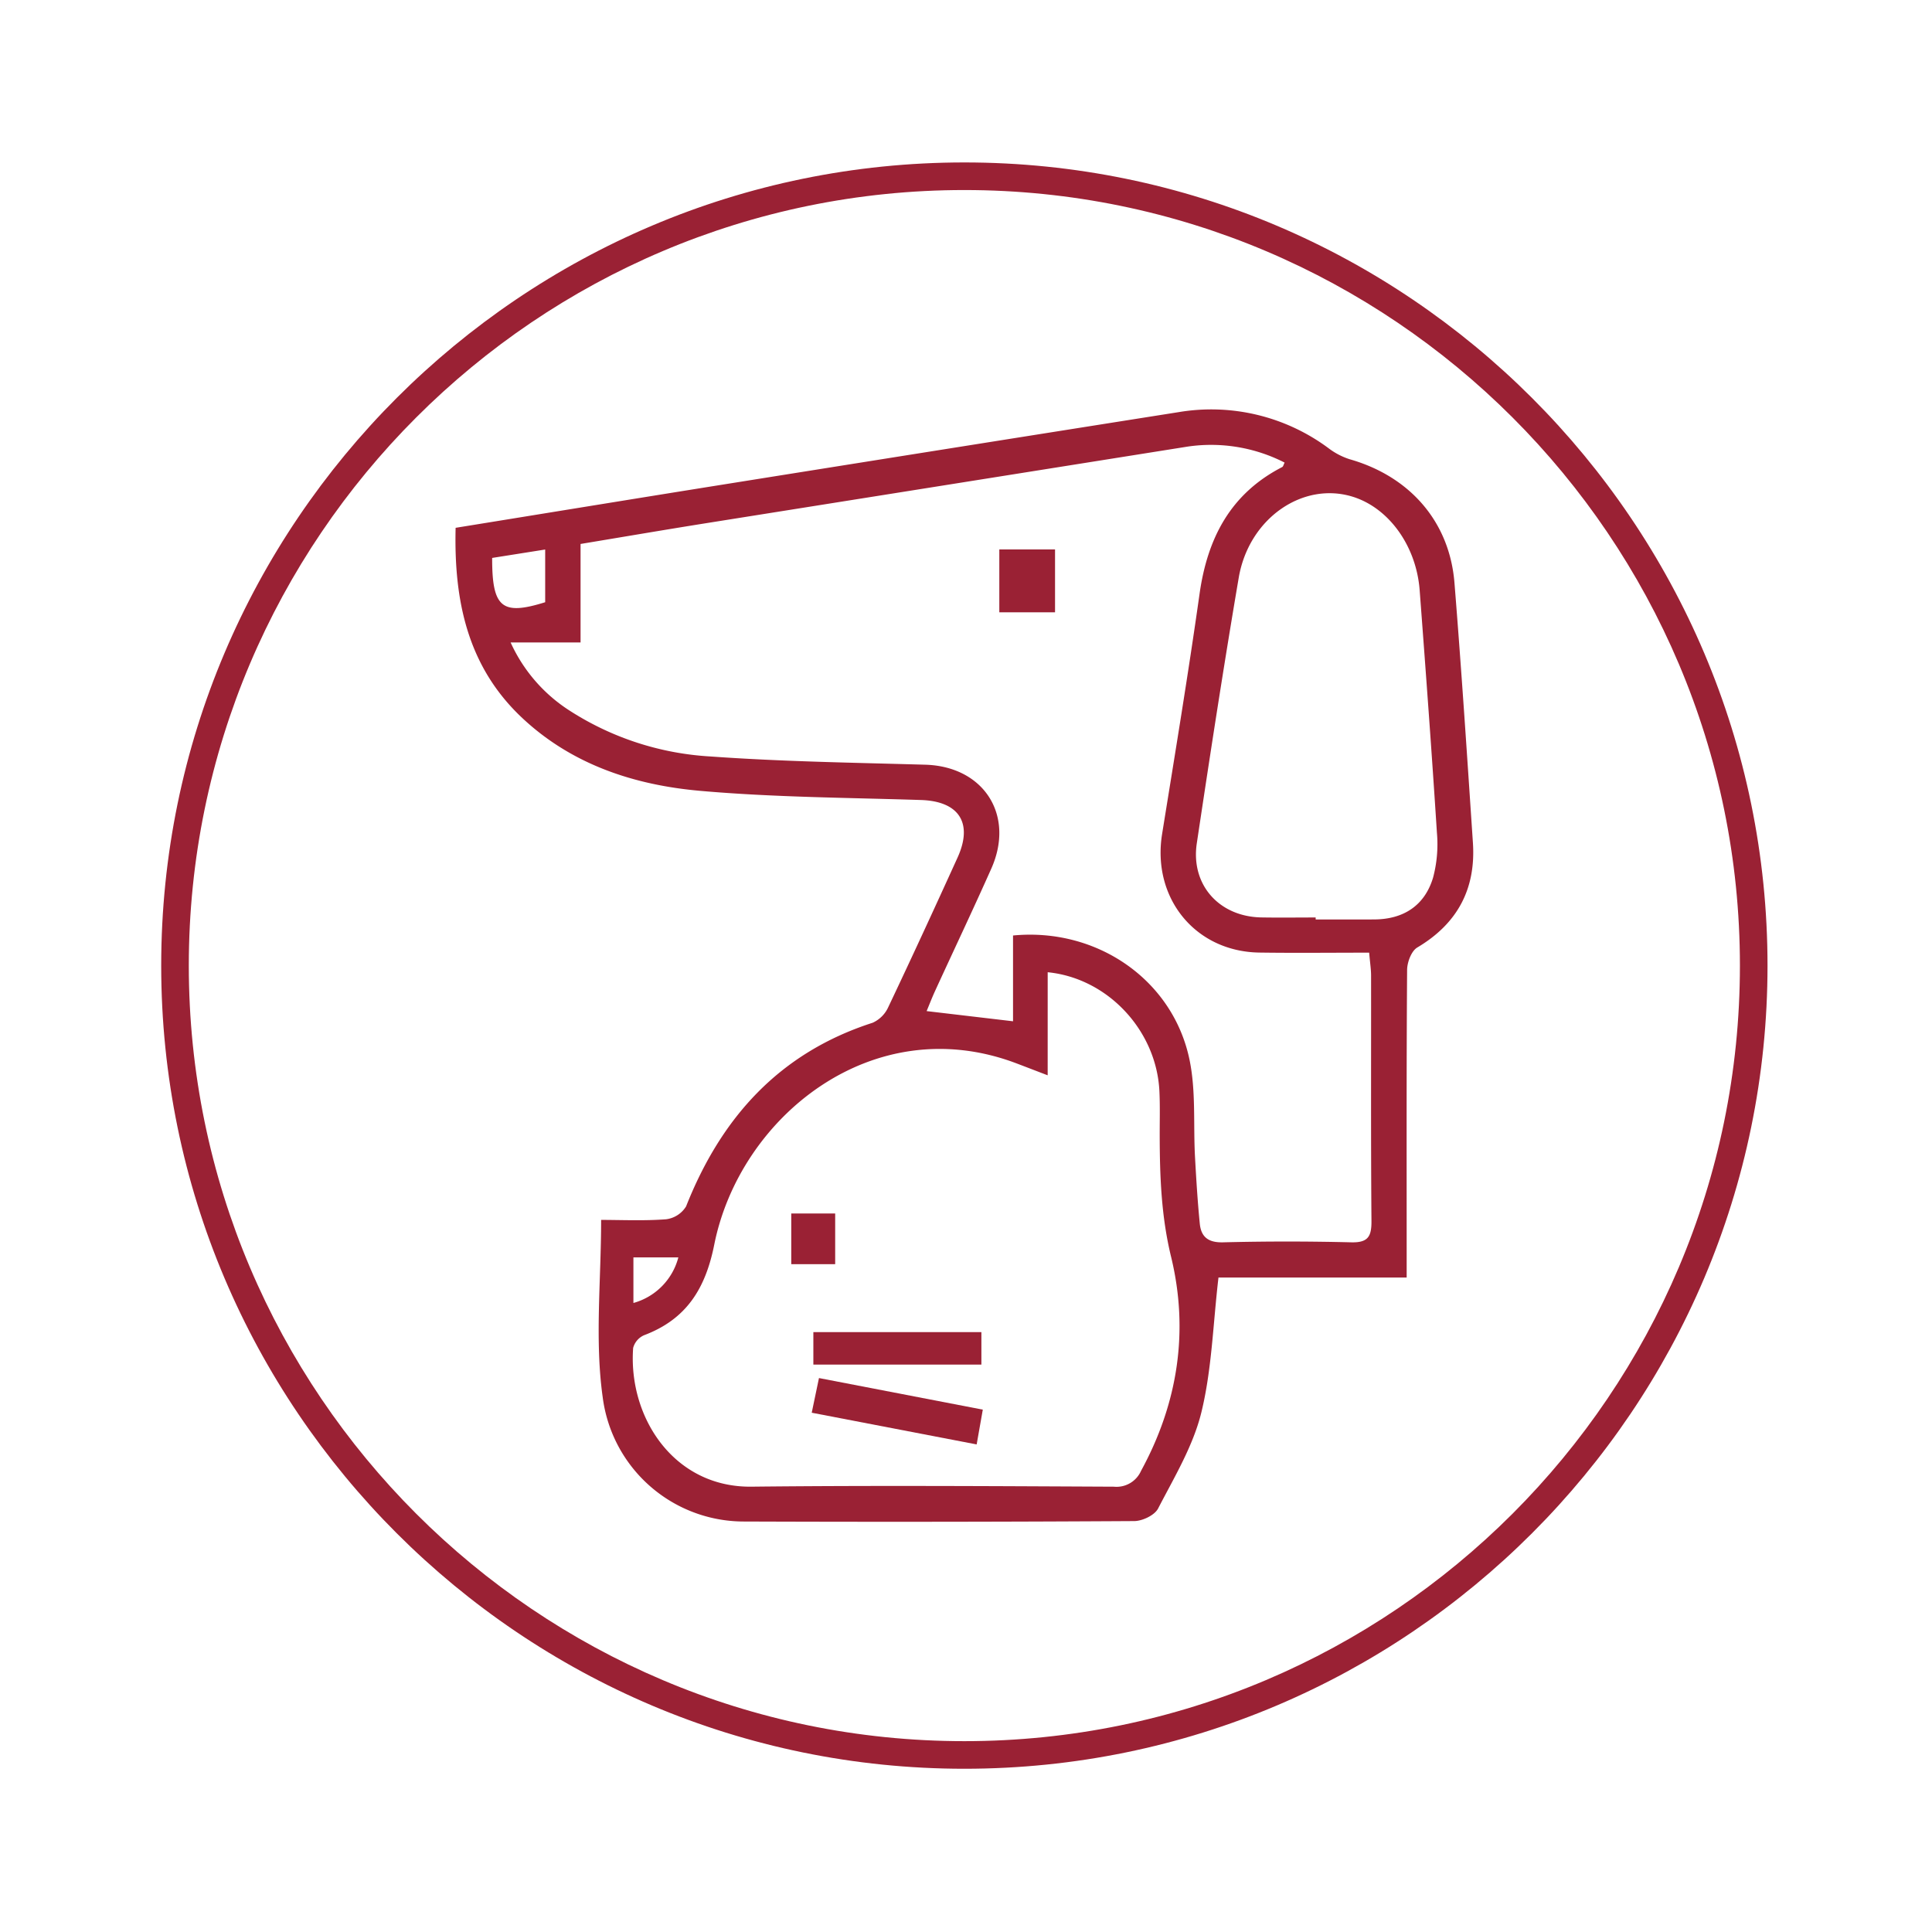
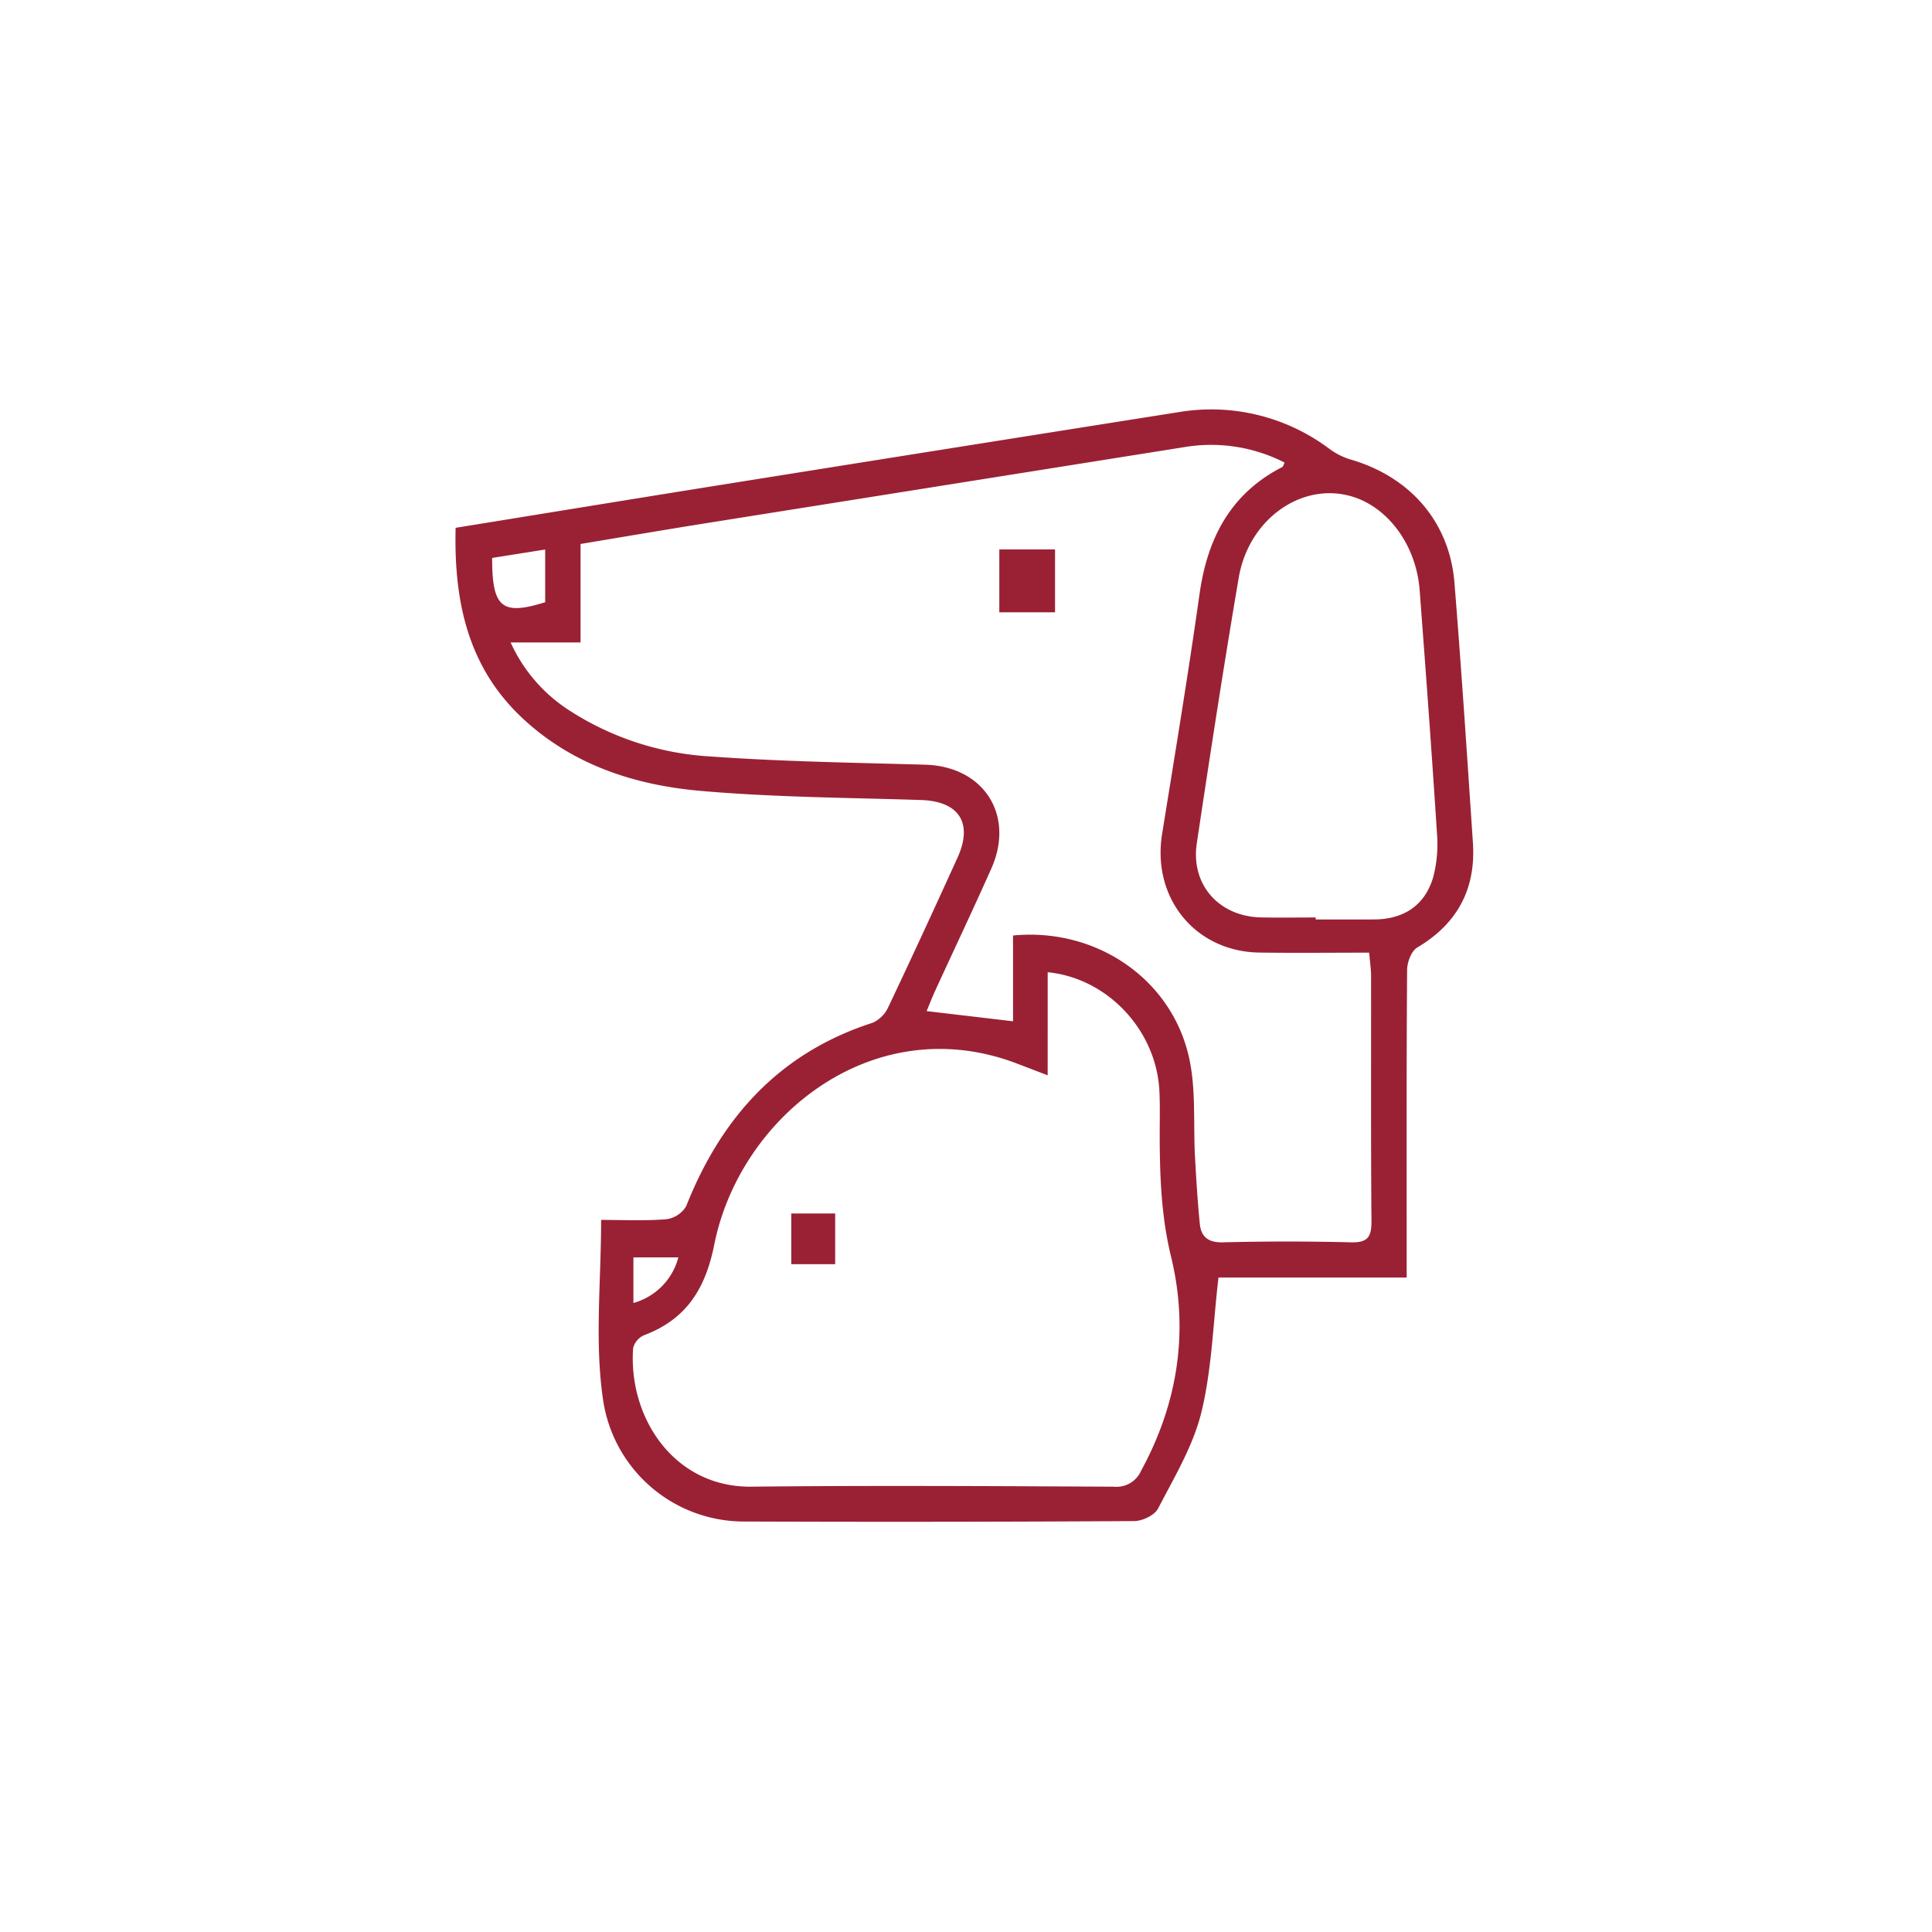
<svg xmlns="http://www.w3.org/2000/svg" viewBox="0 0 350 350">
  <g fill="#9a2134">
-     <path d="m174.703 320.427c-80.229 0-145.5-65.271-145.5-145.5 0-80.229 65.271-145.5 145.5-145.5s145.5 65.271 145.5 145.5c0 80.229-65.271 145.5-145.5 145.5zm0-286c-77.472 0-140.5 63.028-140.5 140.5 0 77.472 63.028 140.5 140.5 140.5s140.5-63.028 140.5-140.5c0-77.472-63.028-140.5-140.5-140.5z" />
    <path d="m254.832 231.44h-34.095c-.995 8.5-1.202 16.665-3.097 24.416-1.491 6.096-4.911 11.762-7.842 17.429-.626 1.211-2.834 2.264-4.32 2.273q-35.402.211-70.806.079a25.795 25.795 0 0 1 -25.483-22.489c-1.458-10.365-.29-21.099-.29-32.152 3.682 0 7.734.193 11.747-.111a4.971 4.971 0 0 0 3.647-2.339c6.368-16.11 16.921-27.824 33.789-33.262a5.651 5.651 0 0 0 2.835-2.829c4.269-8.987 8.429-18.026 12.547-27.083 2.861-6.291.254-10.22-6.608-10.442-13.352-.431-26.745-.487-40.036-1.663-11.883-1.051-23.136-4.717-32.163-13.155-9.983-9.332-12.441-21.318-12.117-34.493 16.473-2.667 32.61-5.307 48.756-7.887q41.129-6.571 82.269-13.077a35.62 35.62 0 0 1 27.146 6.568 12.755 12.755 0 0 0 3.763 1.963c10.916 3.1 18.122 11.303 19.016 22.399 1.263 15.677 2.292 31.373 3.341 47.066.559 8.364-2.782 14.667-10.079 18.998-1.066.633-1.83 2.662-1.84 4.051-.124 16.914-.081 33.829-.081 50.744 0 1.435 0 2.869 0 4.995zm-162.33-115.054a28.752 28.752 0 0 0 10.703 12.358 52.621 52.621 0 0 0 25.532 8.299c12.93.929 25.917 1.12 38.883 1.491 10.586.303 16.291 9.113 11.958 18.839-3.304 7.416-6.785 14.752-10.172 22.131-.561 1.222-1.043 2.479-1.54 3.666l15.654 1.844v-15.54c15.224-1.468 28.975 8.051 31.975 22.52 1.18 5.69.67 11.725.992 17.6.222 4.033.468 8.068.866 12.086.238 2.399 1.529 3.447 4.202 3.38q11.6-.291 23.211-.001c3.069.081 3.71-1.047 3.687-3.874-.123-14.819-.051-29.64-.07-44.461-.001-1.121-.182-2.242-.346-4.14-6.813 0-13.349.076-19.883-.017-11.622-.165-19.499-9.878-17.629-21.476 2.335-14.485 4.73-28.964 6.783-43.489 1.43-10.115 5.61-18.172 14.979-22.993.183-.094.241-.434.432-.806a29.253 29.253 0 0 0 -17.55-2.901q-43.665 6.95-87.332 13.892c-7.452 1.189-14.891 2.461-22.663 3.75v17.841zm97.294 78.416c-2.25-.861-3.931-1.51-5.616-2.15-26.041-9.891-50.165 9.689-54.789 32.836-1.596 7.99-5.056 13.503-12.685 16.389a3.5 3.5 0 0 0 -2.006 2.316c-.919 12.568 7.369 25.284 21.424 25.132 21.885-.237 43.775-.101 65.663.003a4.858 4.858 0 0 0 4.925-2.871c6.692-12.264 8.7-25.362 5.439-38.784-1.769-7.279-2.037-14.434-2.06-21.741-.009-2.752.077-5.509-.054-8.256-.522-10.945-9.306-20.464-20.239-21.547zm48.549-28.591v.357c3.539 0 7.078.015 10.617-.003 5.297-.027 9.135-2.509 10.656-7.586a23.57 23.57 0 0 0 .694-8.116c-.938-14.647-2.022-29.285-3.125-43.921-.605-8.03-5.555-14.881-12.064-16.934-9.063-2.858-18.88 3.87-20.714 14.644-2.726 16.008-5.189 32.063-7.598 48.123-1.127 7.516 4.05 13.291 11.701 13.426 3.276.058 6.555.01 9.832.01zm-149.186-65.138c-.024 9.039 1.779 10.472 9.606 8.025v-9.547zm25.59 134.973a11.603 11.603 0 0 0 8.138-8.254h-8.138z" />
    <path d="m191.13 99.534v11.391h-10.094v-11.391z" />
-     <path d="m178.044 255.37c-.383 2.17-.712 4.03-1.113 6.303l-29.879-5.746c.478-2.288.868-4.151 1.313-6.279 9.962 1.92 19.653 3.789 29.68 5.722z" />
-     <path d="m177.788 241.325v5.883h-30.44v-5.883z" />
    <path d="m143.343 219.835h7.957v9.182h-7.957z" />
  </g>
</svg>